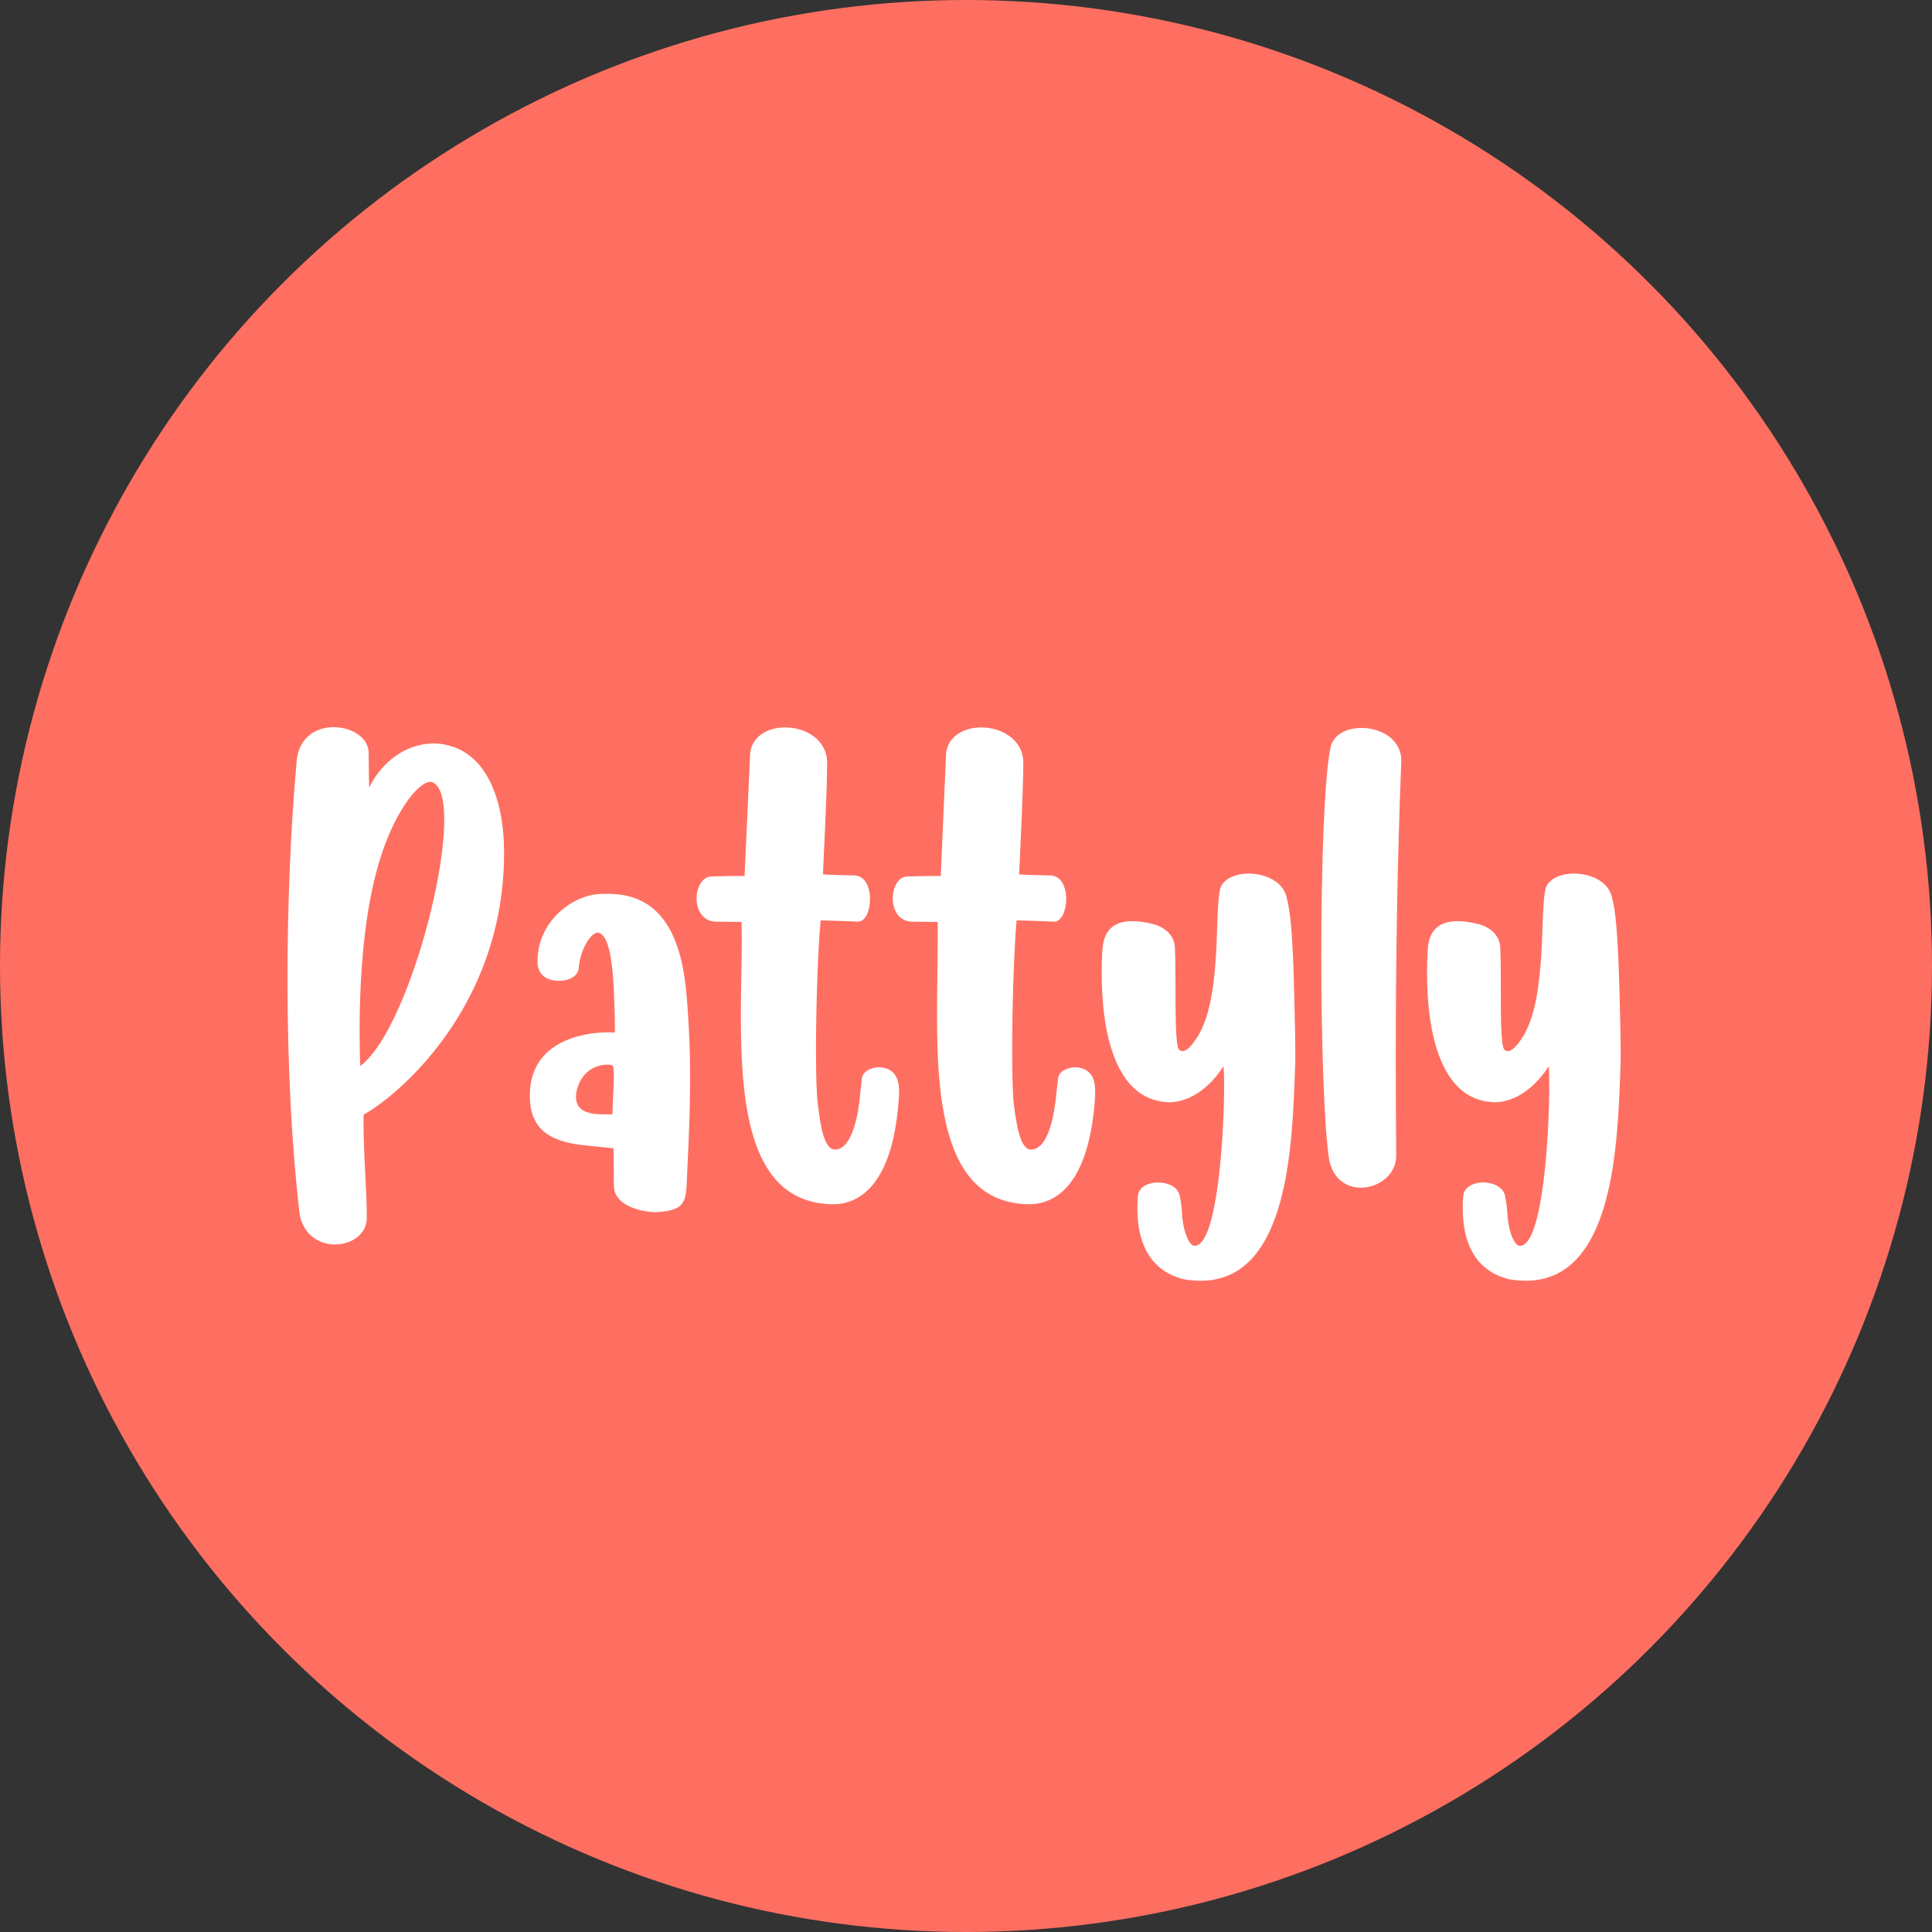
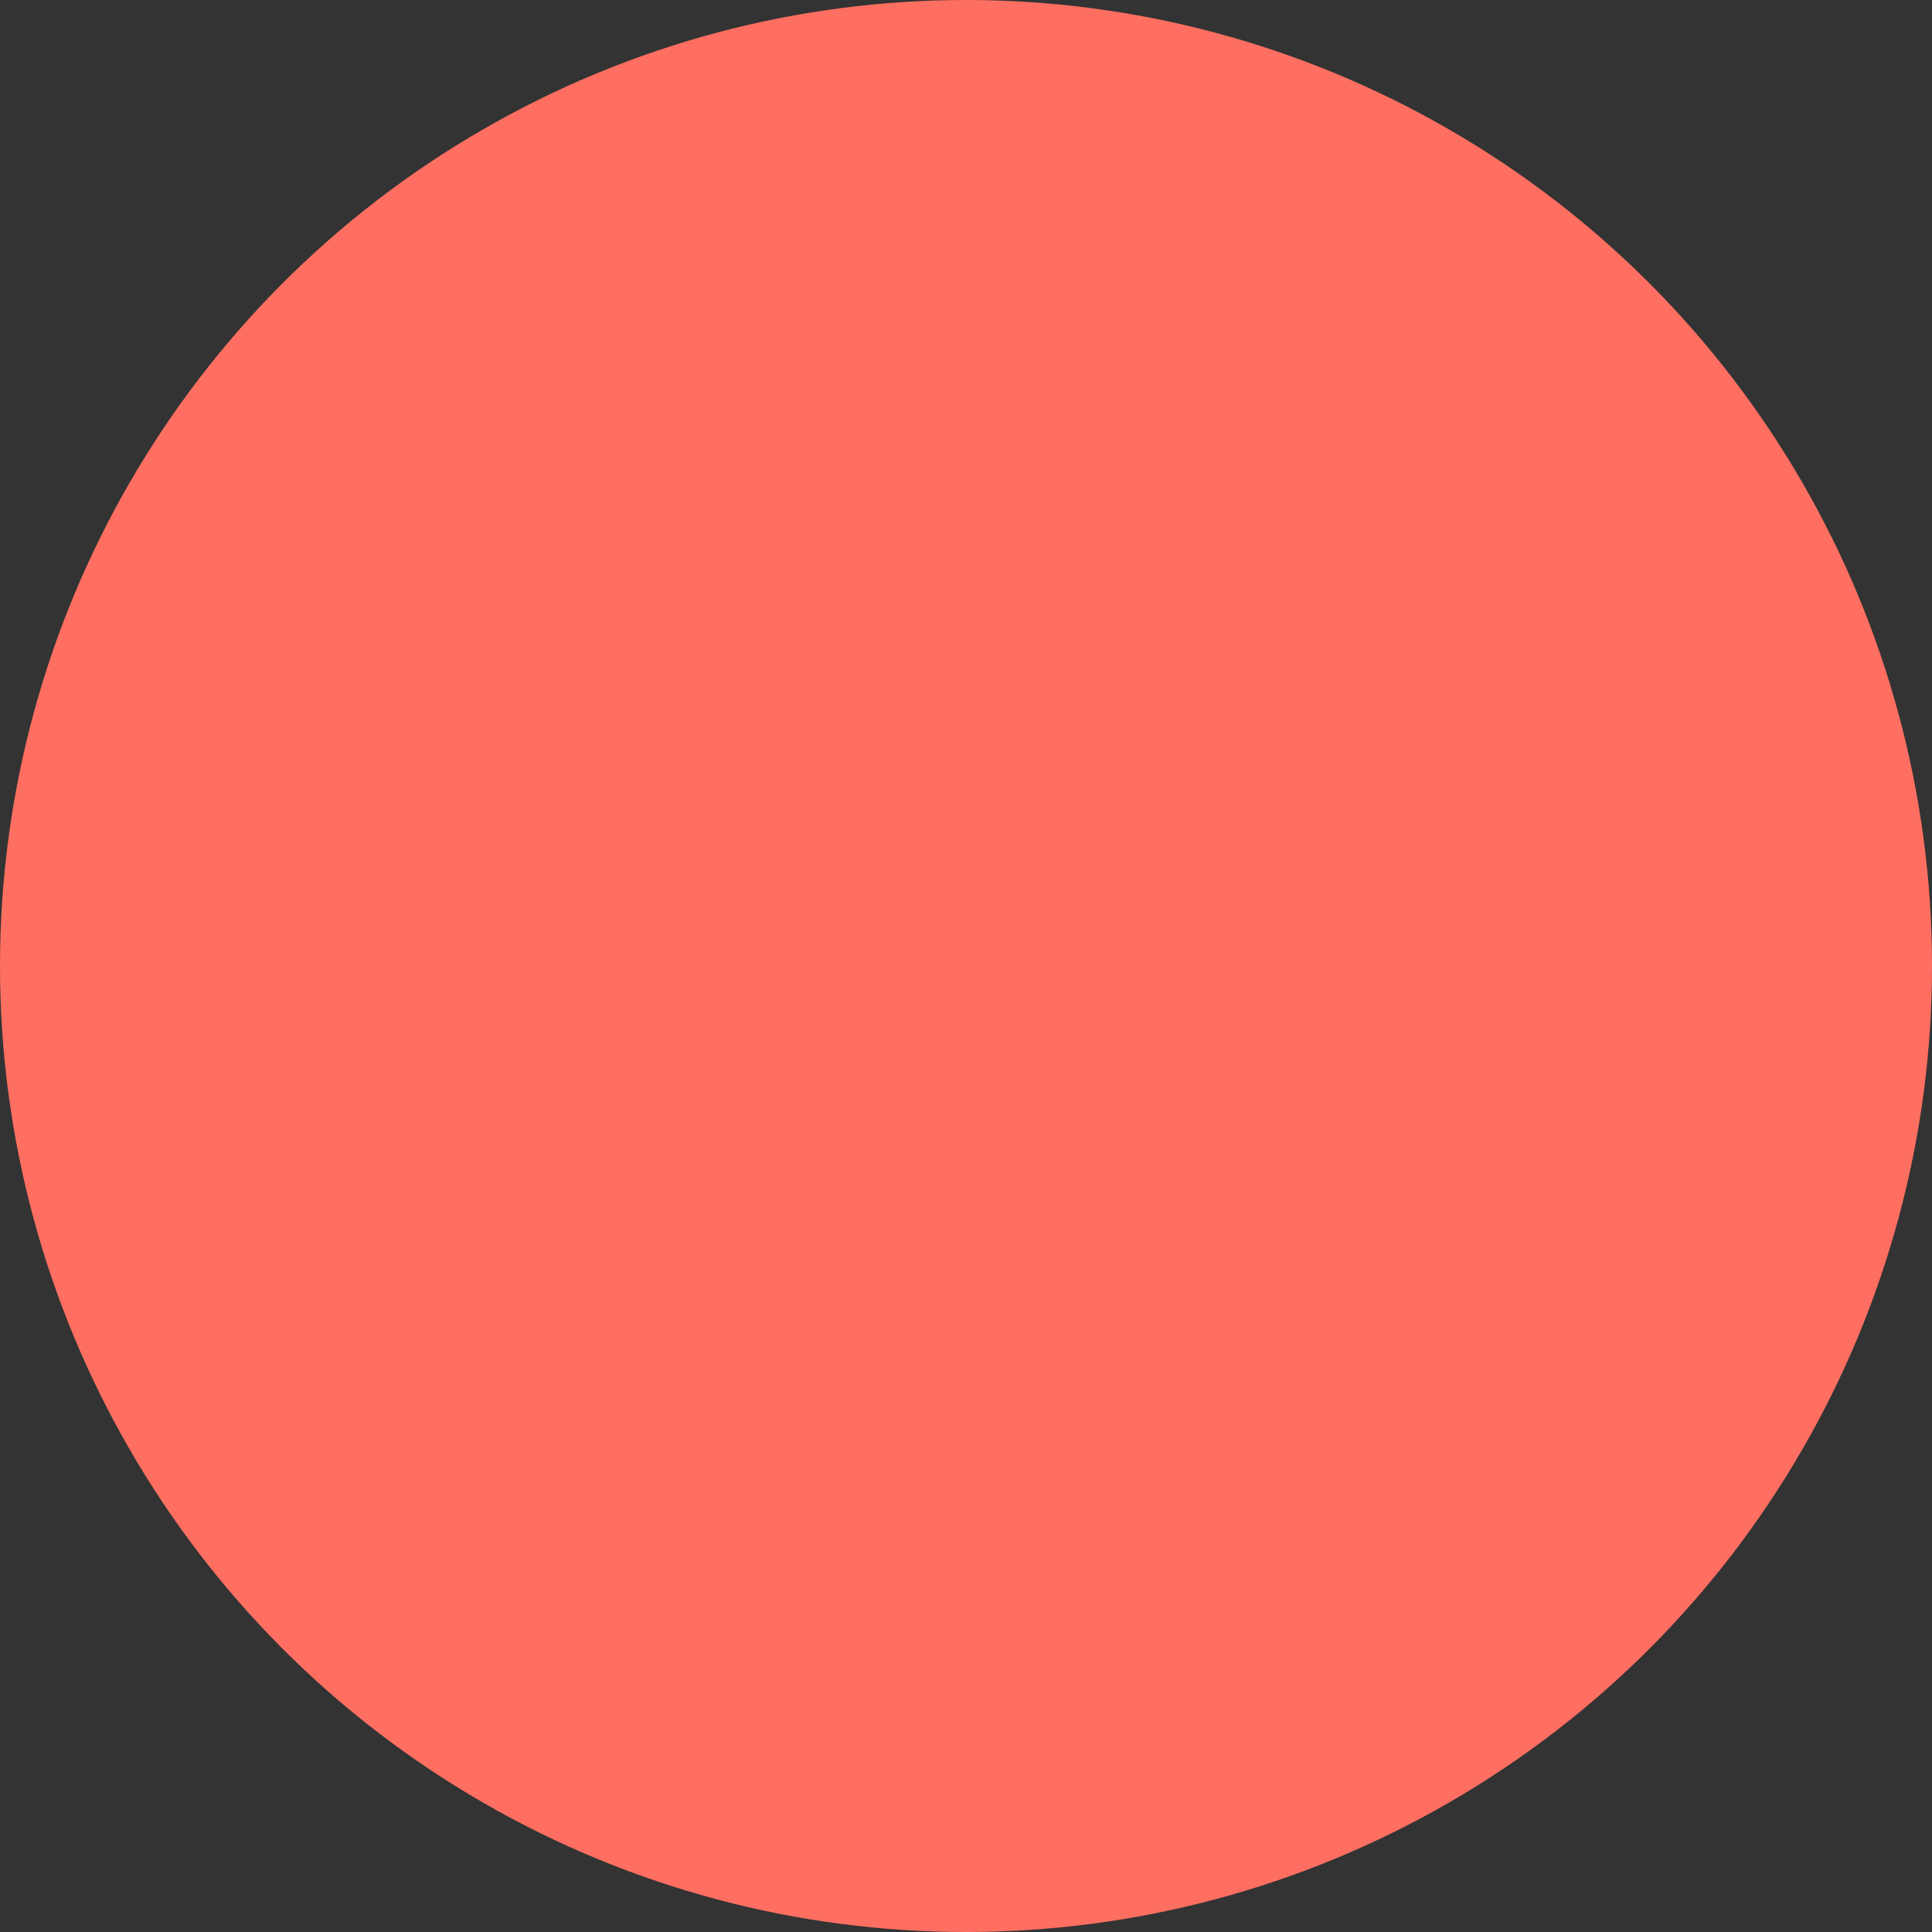
<svg xmlns="http://www.w3.org/2000/svg" viewBox="100 100 300 300" width="300px" height="300px" preserveAspectRatio="none">
  <rect x="100" y="100" width="300" height="300" fill="#333333" stroke="none" />
  <g id="object-0">
    <ellipse style="fill: rgb(255, 111, 97);" cx="250" cy="250" rx="150" ry="150" />
    <g id="group-1" transform="matrix(0.708, 0, 0, 0.708, 65.832, 4.181)">
      <rect x="48.289" y="226.118" width="423.99" height="242.597" style="fill-opacity: 0; paint-order: stroke; fill: none;" />
-       <path d="M 160.82 180.32 C 160.55 182.96 160.42 185.85 160.42 188.66 C 160.42 191.92 160.6 195.08 160.95 197.65 C 161.14 198.43 161.82 198.76 162.47 198.76 C 163.17 198.76 163.84 198.38 163.84 197.74 C 163.84 196.75 163.7 195.35 163.7 194.22 C 163.7 194.08 163.7 193.95 163.7 193.82 C 165.05 193.18 169.76 189.81 169.76 183.86 C 169.76 181.79 168.98 180.12 167.34 179.77 C 167.13 179.72 166.92 179.7 166.72 179.7 C 165.52 179.7 164.47 180.42 163.94 181.38 C 163.93 180.98 163.92 180.46 163.92 180.06 C 163.92 179.47 163.17 179.08 162.41 179.08 C 161.68 179.08 160.94 179.44 160.82 180.32 Z M 166.65 181.17 C 167.02 181.28 167.18 181.82 167.18 182.6 C 167.18 185.28 165.33 190.81 163.56 191.97 C 163.54 191.67 163.53 191.18 163.53 190.58 C 163.53 188.95 163.66 186.48 164.28 184.49 C 164.93 182.38 166.05 181.16 166.58 181.16 C 166.6 181.16 166.63 181.16 166.65 181.17 Z M 172.98 188.21 C 173.08 187.42 173.55 186.9 173.78 186.9 C 174.2 186.9 174.45 187.67 174.51 189.49 C 174.53 189.88 174.54 190.25 174.54 190.47 C 174.54 190.61 174.54 190.7 174.52 190.7 C 174.44 190.7 174.35 190.69 174.24 190.69 C 173.14 190.69 170.87 191.04 170.87 193.09 C 170.87 193.17 170.87 193.24 170.88 193.32 C 170.99 194.75 172.42 194.93 173.58 195.02 L 174.48 195.1 L 174.49 196 C 174.49 196.25 174.49 196.44 174.5 196.59 C 174.55 197.24 175.54 197.51 176.26 197.53 C 177.36 197.49 177.59 197.27 177.63 196.52 L 177.71 194.97 C 177.76 193.98 177.78 193.15 177.78 192.44 C 177.78 191.03 177.7 190.09 177.64 189.37 C 177.44 187.19 176.67 185.42 174.24 185.42 C 174.1 185.42 173.96 185.42 173.82 185.43 C 172.63 185.52 171.2 186.5 171.2 188 C 171.2 188.51 171.61 188.73 172.13 188.73 C 172.56 188.73 172.98 188.55 172.98 188.21 Z M 174.21 191.92 C 174.32 191.92 174.4 191.93 174.44 191.96 C 174.48 191.99 174.49 192.1 174.49 192.34 C 174.49 192.48 174.49 192.67 174.47 192.92 L 174.43 193.81 C 174.32 193.81 174.19 193.81 174.07 193.81 C 173.48 193.81 172.86 193.73 172.86 193.14 C 172.86 192.75 173.19 191.94 174.21 191.92 Z M 180.37 180.09 L 180.13 184.74 C 179.25 184.74 178.96 184.76 178.7 184.76 C 178.3 184.77 178.06 185.18 178.06 185.6 C 178.06 186.03 178.32 186.48 178.91 186.48 L 180 186.49 C 180 186.69 180.01 186.89 180.01 187.1 C 180.01 188.01 179.97 189.02 179.97 190.04 C 179.97 193.56 180.37 197.16 183.9 197.23 C 183.92 197.23 183.93 197.23 183.95 197.23 C 184.98 197.23 186.48 196.61 186.77 193.34 C 186.82 192.85 186.78 192.68 186.73 192.52 C 186.61 192.16 186.27 192.02 185.93 192.02 C 185.57 192.02 185.22 192.19 185.19 192.44 L 185.12 192.98 C 185.07 193.57 184.84 195.15 184.02 195.15 C 183.51 195.15 183.37 193.99 183.29 193.42 C 183.23 193.04 183.21 192.28 183.21 191.37 C 183.21 189.7 183.29 187.54 183.41 186.43 L 184.22 186.45 L 185.02 186.48 C 185.35 186.48 185.54 186.05 185.54 185.62 C 185.54 185.17 185.33 184.72 184.84 184.72 C 184.64 184.72 183.69 184.7 183.51 184.68 C 183.56 183.64 183.69 181.47 183.69 180.44 C 183.69 179.55 182.76 179.09 181.88 179.09 C 181.14 179.09 180.44 179.42 180.37 180.09 Z M 188.82 180.09 L 188.59 184.74 C 187.7 184.74 187.41 184.76 187.15 184.76 C 186.75 184.77 186.52 185.18 186.52 185.6 C 186.52 186.03 186.78 186.48 187.37 186.48 L 188.46 186.49 C 188.46 186.69 188.46 186.89 188.46 187.1 C 188.46 188.01 188.43 189.02 188.43 190.04 C 188.43 193.56 188.82 197.16 192.36 197.23 C 192.37 197.23 192.39 197.23 192.4 197.23 C 193.44 197.23 194.93 196.61 195.23 193.34 C 195.27 192.85 195.24 192.68 195.19 192.52 C 195.07 192.16 194.72 192.02 194.39 192.02 C 194.03 192.02 193.68 192.19 193.65 192.44 L 193.58 192.98 C 193.52 193.57 193.3 195.15 192.48 195.15 C 191.97 195.15 191.83 193.99 191.74 193.42 C 191.69 193.04 191.67 192.28 191.67 191.37 C 191.67 189.7 191.75 187.54 191.86 186.43 L 192.67 186.45 L 193.48 186.48 C 193.8 186.48 194 186.05 194 185.62 C 194 185.17 193.79 184.72 193.3 184.72 C 193.1 184.72 192.15 184.7 191.97 184.68 C 192.02 183.64 192.15 181.47 192.15 180.44 C 192.15 179.55 191.21 179.09 190.34 179.09 C 189.6 179.09 188.89 179.42 188.82 180.09 Z M 200.94 184.87 C 200.63 185.13 200.57 185 200.5 186.92 C 200.42 189.31 200.09 190.45 199.41 191.17 C 199.11 191.48 198.96 191.42 198.87 191.35 C 198.64 191.18 198.75 188.66 198.69 187.5 C 198.68 187.03 198.3 186.68 197.65 186.55 C 197.35 186.49 197.08 186.46 196.85 186.46 C 195.97 186.46 195.61 186.88 195.56 187.55 C 195.54 187.84 195.53 188.14 195.53 188.44 C 195.53 190.85 196.19 193.2 198.29 193.34 C 198.34 193.35 198.38 193.35 198.43 193.35 C 199.28 193.35 200.15 192.85 200.78 191.98 C 200.8 192.12 200.81 192.38 200.81 192.72 C 200.81 194.58 200.52 198.81 199.54 198.81 C 199.53 198.81 199.52 198.81 199.51 198.81 C 199.29 198.79 199.02 198.22 198.99 197.52 C 198.98 197.35 198.94 197.07 198.89 196.89 C 198.81 196.57 198.38 196.4 197.96 196.4 C 197.53 196.4 197.11 196.58 197.09 196.93 C 197.08 197.09 197.07 197.25 197.07 197.41 C 197.07 198.6 197.54 199.74 199.05 200.08 C 199.31 200.12 199.56 200.14 199.8 200.14 C 203.64 200.14 203.75 194.83 203.87 192.01 C 203.88 191.93 203.88 191.79 203.88 191.62 C 203.88 191.07 203.86 190.11 203.83 189.17 C 203.77 187 203.67 186.08 203.5 185.54 C 203.34 184.94 202.57 184.65 201.86 184.65 C 201.51 184.65 201.18 184.73 200.94 184.87 Z M 205.4 179.84 C 205.13 180.94 205 184.34 205 187.73 C 205 191.06 205.12 194.4 205.35 195.59 C 205.54 196.3 206.12 196.6 206.71 196.6 C 207.46 196.6 208.23 196.11 208.23 195.39 C 208.22 194.18 208.21 192.96 208.21 191.73 C 208.21 187.94 208.28 184.1 208.45 180.36 C 208.45 179.53 207.56 179.11 206.73 179.11 C 206.11 179.11 205.53 179.35 205.4 179.84 Z M 214.97 184.87 C 214.66 185.13 214.6 185 214.53 186.92 C 214.44 189.31 214.12 190.45 213.44 191.17 C 213.13 191.48 212.99 191.42 212.9 191.35 C 212.66 191.18 212.78 188.66 212.72 187.5 C 212.71 187.03 212.33 186.68 211.68 186.55 C 211.37 186.49 211.11 186.46 210.88 186.46 C 210 186.46 209.63 186.88 209.59 187.55 C 209.57 187.84 209.56 188.14 209.56 188.44 C 209.56 190.85 210.22 193.2 212.32 193.34 C 212.36 193.35 212.41 193.35 212.46 193.35 C 213.31 193.35 214.17 192.85 214.81 191.98 C 214.82 192.12 214.83 192.38 214.83 192.72 C 214.83 194.58 214.55 198.81 213.57 198.81 C 213.56 198.81 213.55 198.81 213.54 198.81 C 213.31 198.79 213.05 198.22 213.02 197.52 C 213.01 197.35 212.96 197.07 212.92 196.89 C 212.83 196.57 212.4 196.4 211.98 196.4 C 211.56 196.4 211.14 196.58 211.12 196.93 C 211.1 197.09 211.1 197.25 211.1 197.41 C 211.1 198.6 211.57 199.74 213.08 200.08 C 213.34 200.12 213.59 200.14 213.82 200.14 C 217.66 200.14 217.78 194.83 217.9 192.01 C 217.9 191.93 217.91 191.79 217.91 191.62 C 217.91 191.07 217.89 190.11 217.86 189.17 C 217.79 187 217.7 186.08 217.53 185.54 C 217.37 184.94 216.6 184.65 215.89 184.65 C 215.54 184.65 215.2 184.73 214.97 184.87 Z" transform="matrix(5.086, 0, 0, 5.765, -704.581, -737.576)" style="fill: rgb(255, 255, 255); text-wrap-mode: nowrap;" />
    </g>
  </g>
</svg>